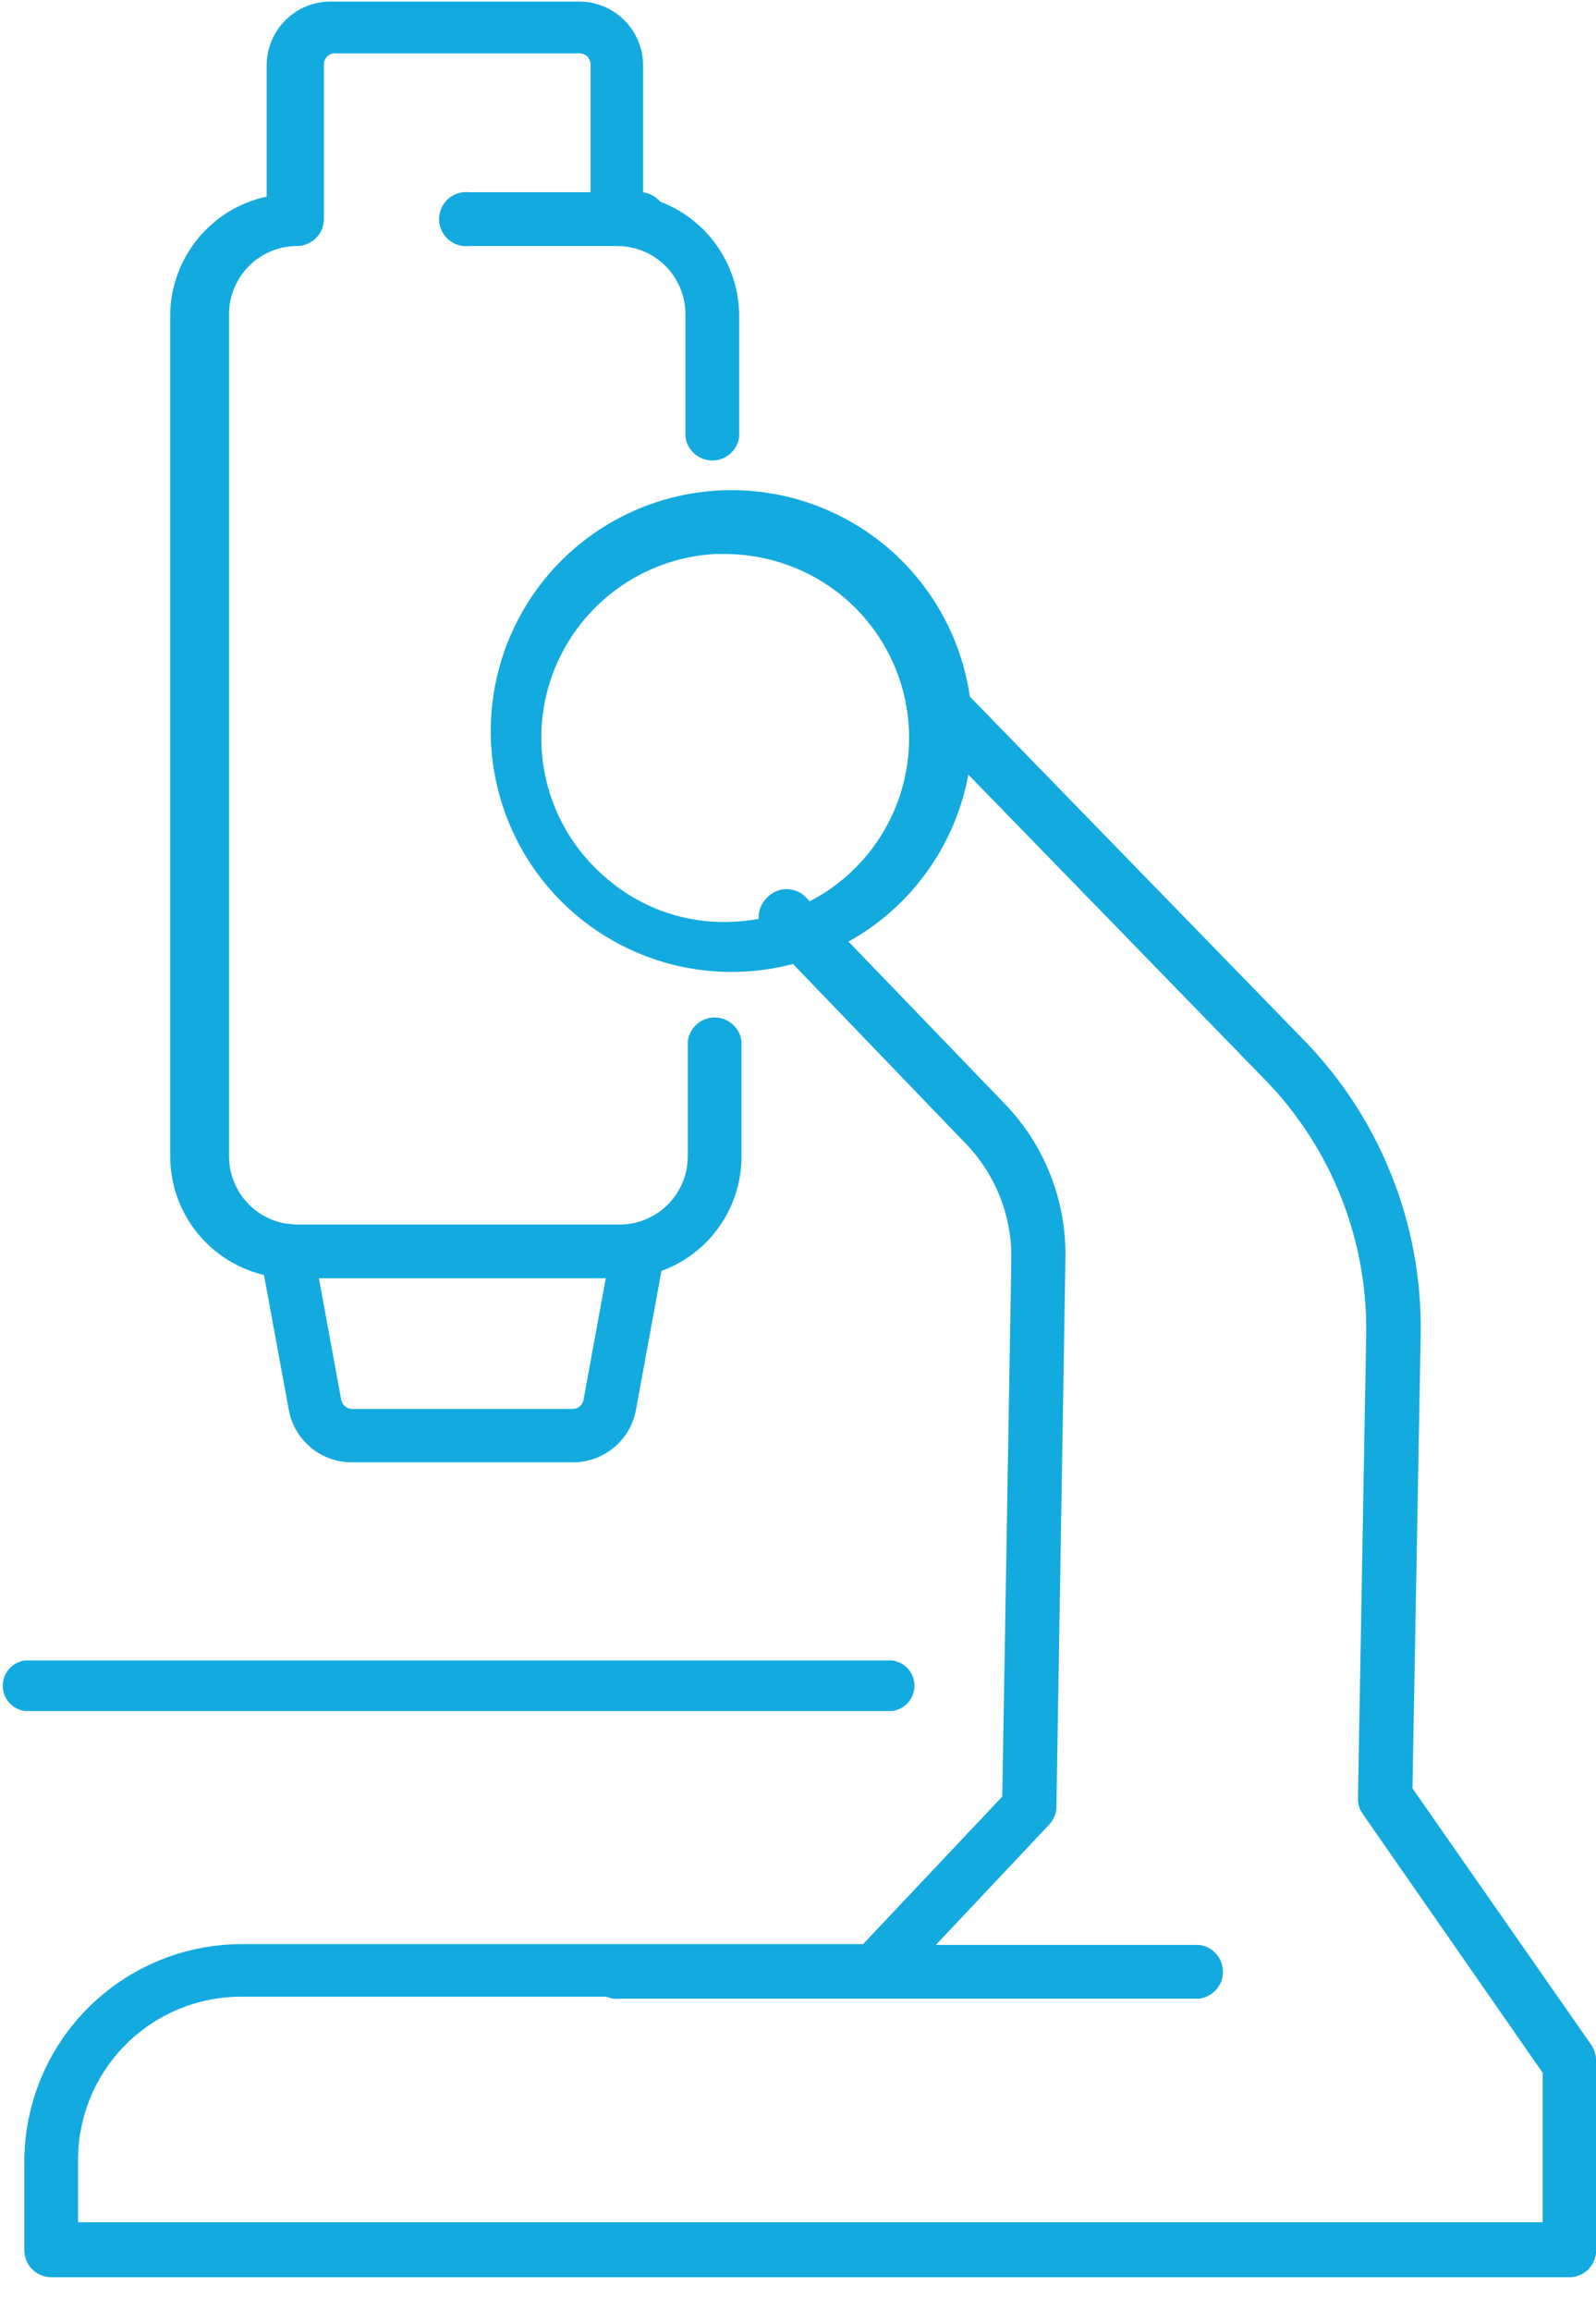
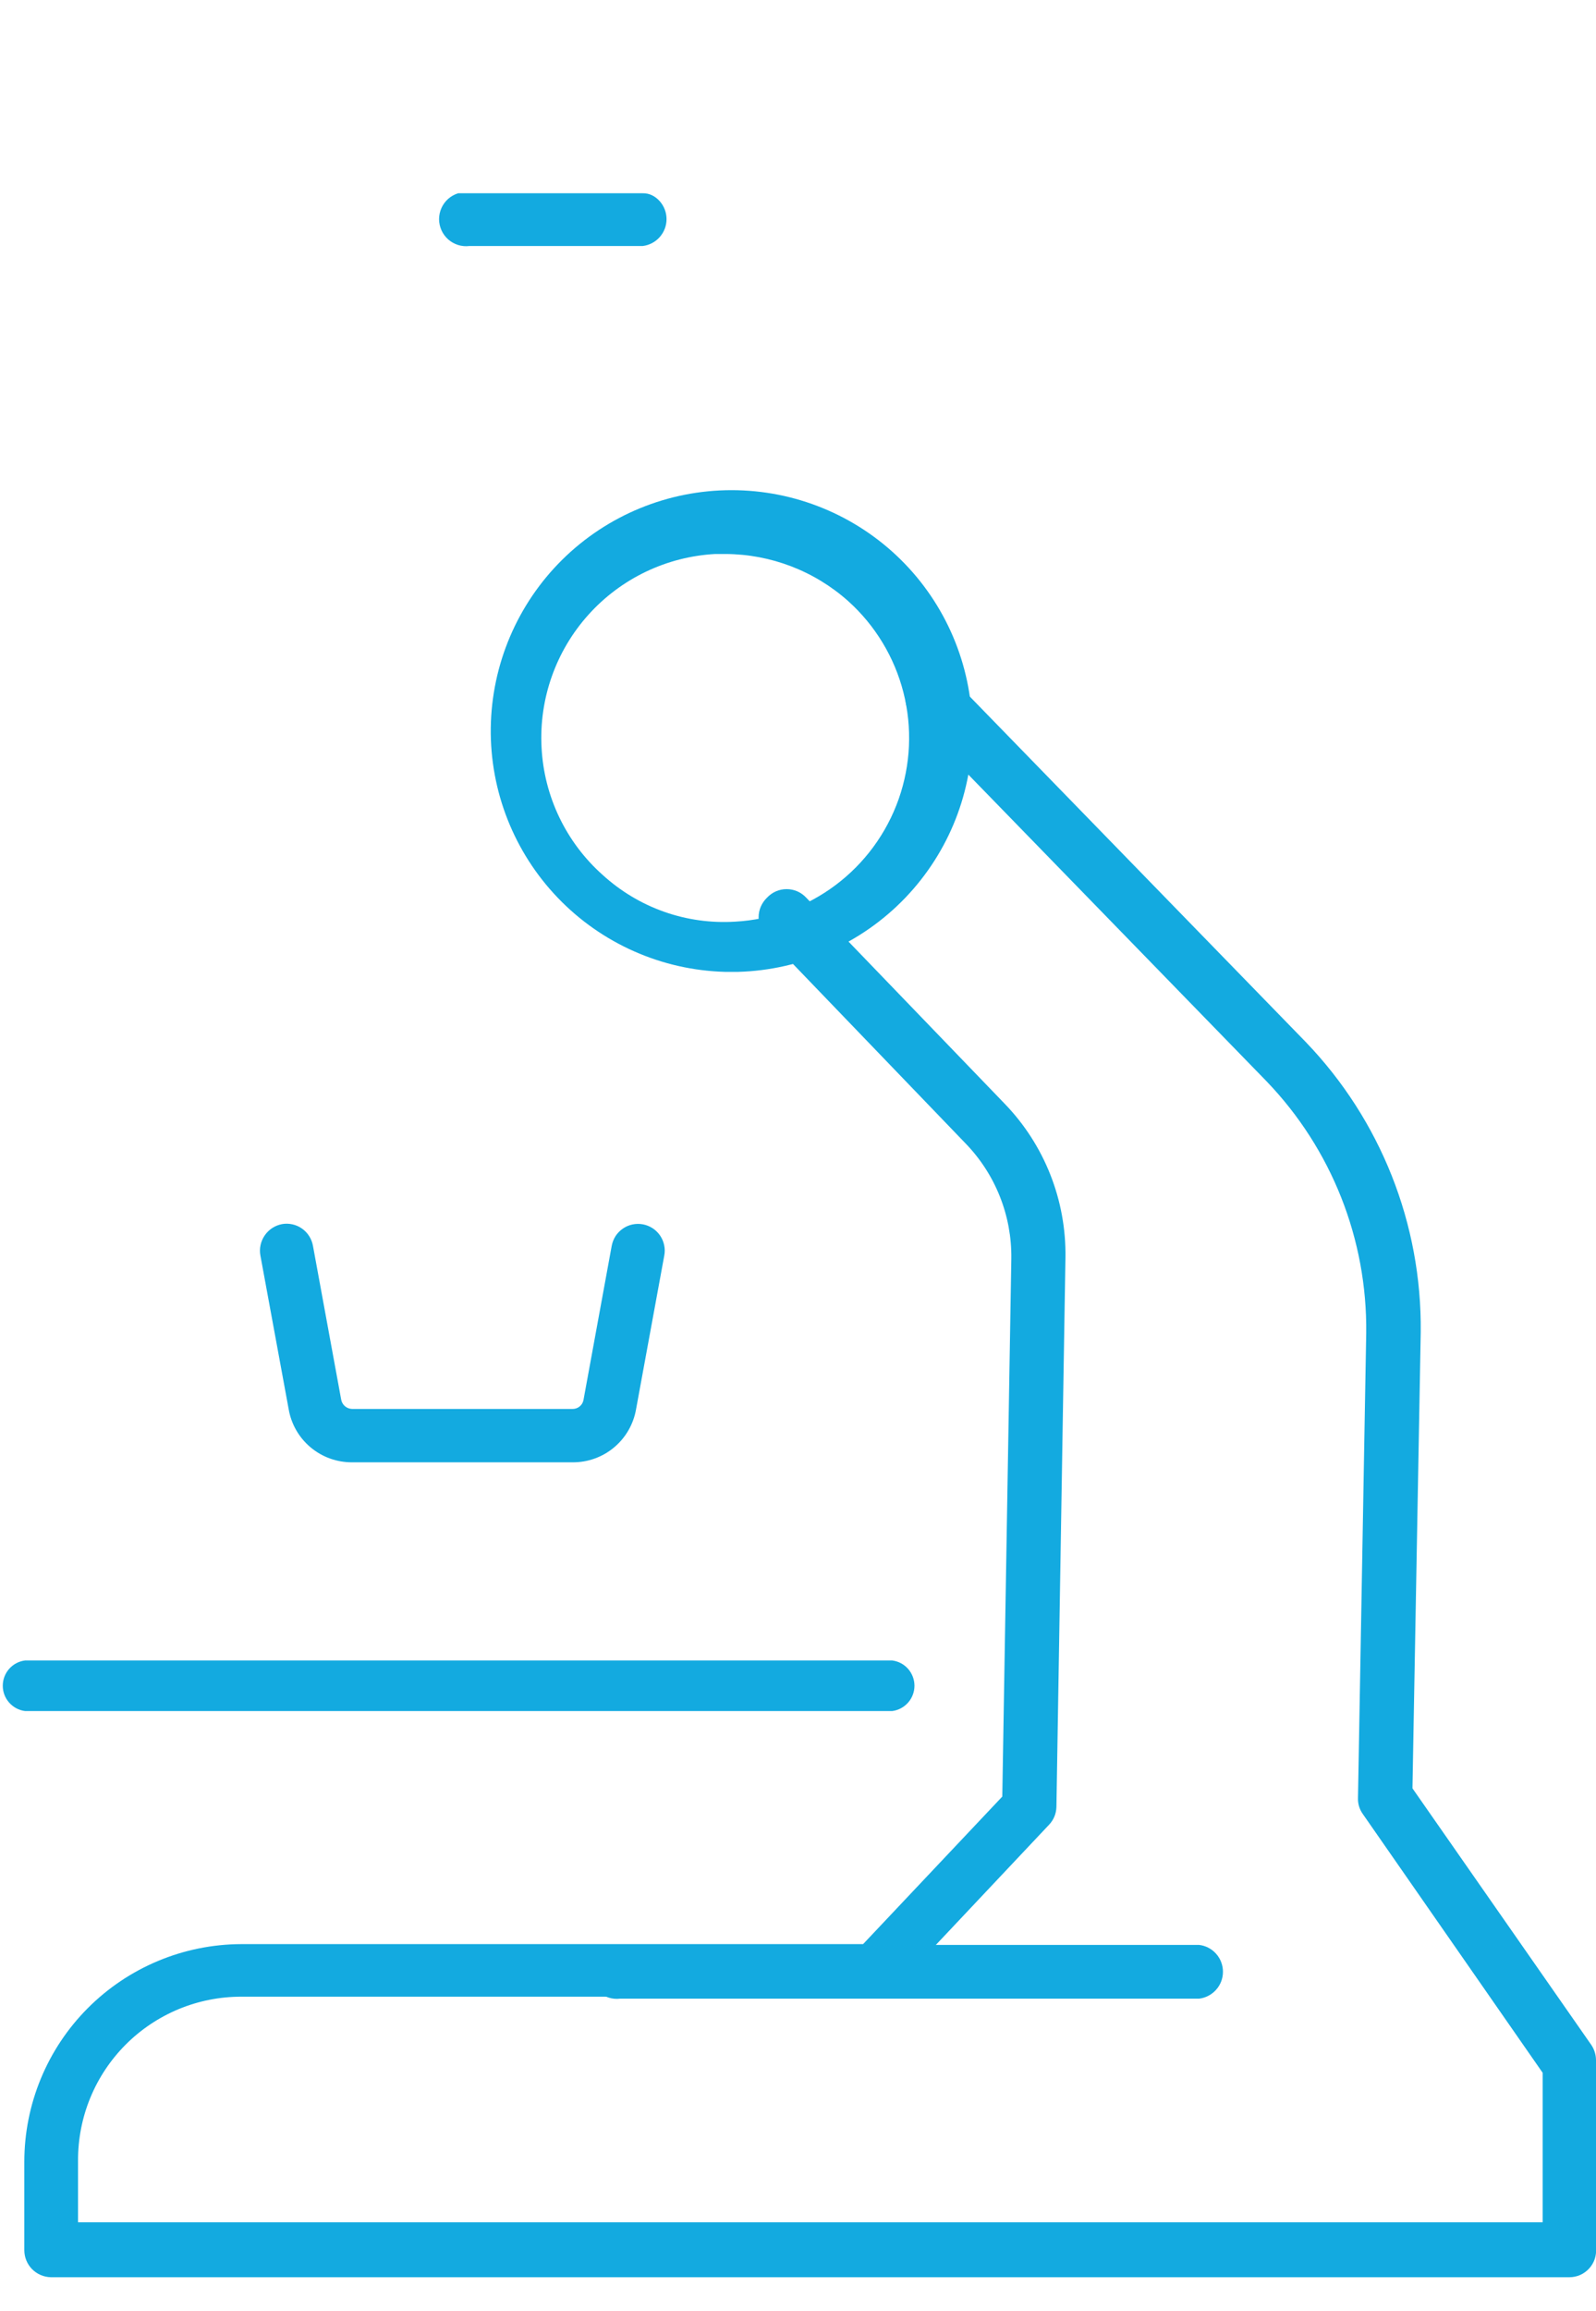
<svg xmlns="http://www.w3.org/2000/svg" width="38" height="55" viewBox="0 0 38 55" fill="none">
  <g clip-path="url(#clip0_50_54)">
-     <path d="M14.63 30.419H6.956C6.186 30.419 5.447 30.113 4.903 29.568C4.358 29.024 4.052 28.285 4.052 27.515V7.479C4.063 6.821 4.295 6.186 4.712 5.678C5.129 5.169 5.706 4.817 6.349 4.678V1.578C6.346 1.374 6.385 1.172 6.462 0.983C6.539 0.795 6.653 0.623 6.798 0.48C6.942 0.336 7.114 0.223 7.303 0.147C7.493 0.071 7.695 0.034 7.899 0.037H13.771C13.975 0.035 14.176 0.073 14.364 0.15C14.552 0.226 14.723 0.339 14.866 0.483C15.01 0.627 15.123 0.797 15.2 0.985C15.276 1.173 15.315 1.375 15.312 1.578V4.678C15.953 4.819 16.528 5.172 16.943 5.68C17.358 6.189 17.59 6.822 17.599 7.479V10.392C17.581 10.548 17.505 10.692 17.387 10.796C17.269 10.901 17.117 10.958 16.96 10.958C16.802 10.958 16.651 10.901 16.533 10.796C16.415 10.692 16.339 10.548 16.32 10.392V7.479C16.32 7.048 16.149 6.635 15.845 6.33C15.54 6.025 15.127 5.854 14.696 5.854C14.527 5.854 14.366 5.787 14.247 5.668C14.128 5.549 14.061 5.388 14.061 5.219V1.541C14.062 1.505 14.056 1.469 14.043 1.435C14.03 1.402 14.01 1.372 13.985 1.346C13.959 1.321 13.929 1.301 13.895 1.288C13.862 1.275 13.826 1.268 13.79 1.27H7.983C7.947 1.268 7.911 1.275 7.878 1.288C7.844 1.301 7.814 1.321 7.788 1.346C7.763 1.372 7.743 1.402 7.73 1.435C7.717 1.469 7.711 1.505 7.712 1.541V5.219C7.71 5.387 7.642 5.547 7.523 5.665C7.405 5.784 7.245 5.852 7.077 5.854C6.646 5.854 6.233 6.025 5.928 6.33C5.624 6.635 5.453 7.048 5.453 7.479V27.515C5.453 27.946 5.624 28.359 5.928 28.664C6.233 28.968 6.646 29.14 7.077 29.14H14.752C15.183 29.14 15.596 28.968 15.901 28.664C16.205 28.359 16.376 27.946 16.376 27.515V24.779C16.395 24.623 16.471 24.479 16.589 24.375C16.706 24.27 16.858 24.212 17.016 24.212C17.173 24.212 17.325 24.27 17.443 24.375C17.561 24.479 17.637 24.623 17.655 24.779V27.515C17.656 27.907 17.577 28.294 17.424 28.655C17.27 29.015 17.045 29.341 16.763 29.612C16.48 29.884 16.145 30.095 15.779 30.233C15.413 30.372 15.022 30.435 14.63 30.419Z" fill="#13AAE0" />
    <path d="M13.632 34.798H8.384C8.022 34.8 7.671 34.674 7.394 34.441C7.117 34.209 6.932 33.885 6.872 33.528L6.2 29.877C6.169 29.71 6.207 29.538 6.303 29.398C6.399 29.258 6.546 29.162 6.713 29.13C6.795 29.115 6.879 29.117 6.961 29.135C7.043 29.153 7.12 29.186 7.188 29.234C7.257 29.282 7.315 29.343 7.36 29.413C7.405 29.483 7.436 29.562 7.451 29.644L8.123 33.304C8.134 33.366 8.166 33.422 8.213 33.463C8.261 33.504 8.322 33.527 8.384 33.528H13.632C13.693 33.529 13.754 33.508 13.802 33.468C13.85 33.429 13.882 33.374 13.893 33.313L14.565 29.644C14.581 29.562 14.612 29.483 14.657 29.413C14.703 29.343 14.762 29.283 14.831 29.236C14.9 29.188 14.977 29.155 15.059 29.138C15.141 29.121 15.225 29.12 15.307 29.135C15.389 29.15 15.468 29.182 15.538 29.227C15.608 29.273 15.668 29.332 15.716 29.401C15.763 29.47 15.796 29.547 15.813 29.629C15.831 29.711 15.832 29.795 15.816 29.877L15.144 33.537C15.082 33.892 14.896 34.214 14.619 34.445C14.342 34.676 13.992 34.801 13.632 34.798Z" fill="#13AAE0" />
    <path d="M37.365 54.19H1.214C1.044 54.187 0.883 54.118 0.764 53.998C0.645 53.877 0.579 53.715 0.579 53.545V51.445C0.579 50.074 1.122 48.758 2.09 47.787C3.058 46.816 4.371 46.268 5.742 46.263H20.55L23.864 42.752L24.079 29.952C24.093 28.928 23.7 27.941 22.987 27.207L18.262 22.296C18.199 22.236 18.149 22.163 18.114 22.083C18.08 22.003 18.062 21.916 18.062 21.829C18.062 21.742 18.08 21.655 18.114 21.575C18.149 21.495 18.199 21.422 18.262 21.362C18.322 21.298 18.394 21.246 18.474 21.211C18.555 21.176 18.642 21.158 18.729 21.158C18.817 21.158 18.904 21.176 18.984 21.211C19.064 21.246 19.137 21.298 19.196 21.362L23.92 26.264C24.868 27.244 25.388 28.56 25.368 29.924L25.153 42.995C25.15 43.156 25.087 43.309 24.975 43.425L21.306 47.318C21.183 47.443 21.015 47.513 20.839 47.514H5.742C5.23 47.514 4.724 47.615 4.251 47.811C3.779 48.008 3.35 48.295 2.989 48.658C2.628 49.021 2.342 49.451 2.148 49.925C1.954 50.398 1.856 50.905 1.858 51.417V52.883H36.73V49.325L32.445 43.163C32.366 43.051 32.327 42.917 32.333 42.78L32.529 31.726C32.556 29.494 31.704 27.341 30.157 25.732L21.754 17.095C21.631 16.971 21.561 16.804 21.561 16.628C21.561 16.453 21.631 16.285 21.754 16.162C21.878 16.038 22.046 15.968 22.221 15.968C22.396 15.968 22.564 16.038 22.688 16.162L31.091 24.798C32.872 26.651 33.854 29.128 33.827 31.698L33.63 42.556L37.888 48.662C37.961 48.77 38 48.897 38 49.026V53.499C38.008 53.587 37.997 53.675 37.969 53.759C37.94 53.843 37.895 53.919 37.835 53.984C37.775 54.049 37.703 54.101 37.622 54.137C37.541 54.172 37.453 54.19 37.365 54.19Z" fill="#13AAE0" />
-     <path d="M15.303 5.854H11.176C11.085 5.865 10.994 5.857 10.907 5.83C10.82 5.802 10.739 5.757 10.671 5.697C10.603 5.636 10.548 5.562 10.511 5.479C10.474 5.396 10.454 5.306 10.454 5.215C10.454 5.123 10.474 5.033 10.511 4.95C10.548 4.867 10.603 4.793 10.671 4.732C10.739 4.672 10.82 4.627 10.907 4.599C10.994 4.572 11.085 4.564 11.176 4.575H15.303C15.459 4.594 15.603 4.669 15.707 4.787C15.812 4.905 15.87 5.057 15.87 5.215C15.87 5.372 15.812 5.524 15.707 5.642C15.603 5.76 15.459 5.835 15.303 5.854Z" fill="#13AAE0" />
+     <path d="M15.303 5.854H11.176C11.085 5.865 10.994 5.857 10.907 5.83C10.82 5.802 10.739 5.757 10.671 5.697C10.603 5.636 10.548 5.562 10.511 5.479C10.474 5.396 10.454 5.306 10.454 5.215C10.454 5.123 10.474 5.033 10.511 4.95C10.548 4.867 10.603 4.793 10.671 4.732C10.739 4.672 10.82 4.627 10.907 4.599H15.303C15.459 4.594 15.603 4.669 15.707 4.787C15.812 4.905 15.87 5.057 15.87 5.215C15.87 5.372 15.812 5.524 15.707 5.642C15.603 5.76 15.459 5.835 15.303 5.854Z" fill="#13AAE0" />
    <path d="M21.241 39.513H0.598C0.451 39.531 0.316 39.602 0.218 39.713C0.12 39.824 0.066 39.967 0.066 40.115C0.066 40.263 0.12 40.406 0.218 40.516C0.316 40.627 0.451 40.699 0.598 40.717H21.241C21.388 40.699 21.523 40.627 21.621 40.516C21.718 40.406 21.773 40.263 21.773 40.115C21.773 39.967 21.718 39.824 21.621 39.713C21.523 39.602 21.388 39.531 21.241 39.513Z" fill="#13AAE0" />
    <path d="M17.263 23.127H17.572C19.078 23.086 20.508 22.454 21.552 21.367C22.596 20.28 23.17 18.826 23.15 17.319C23.129 15.812 22.517 14.374 21.444 13.315C20.371 12.257 18.924 11.664 17.418 11.664C15.91 11.664 14.464 12.257 13.391 13.315C12.318 14.374 11.706 15.812 11.685 17.319C11.665 18.826 12.239 20.28 13.283 21.367C14.327 22.454 15.757 23.086 17.263 23.127ZM12.894 17.786C12.833 16.628 13.234 15.492 14.01 14.629C14.785 13.766 15.871 13.246 17.03 13.183H17.273C18.351 13.188 19.39 13.586 20.195 14.304C20.838 14.882 21.296 15.639 21.51 16.477C21.724 17.316 21.684 18.199 21.397 19.015C21.109 19.831 20.586 20.544 19.893 21.063C19.201 21.582 18.37 21.884 17.506 21.932C16.933 21.968 16.357 21.889 15.815 21.698C15.273 21.507 14.775 21.208 14.35 20.821C13.918 20.437 13.567 19.971 13.317 19.45C13.067 18.929 12.923 18.363 12.894 17.786Z" fill="#13AAE0" />
    <path d="M28.551 47.561H14.761C14.671 47.572 14.579 47.563 14.492 47.536C14.405 47.509 14.325 47.464 14.257 47.403C14.188 47.343 14.134 47.269 14.096 47.185C14.059 47.102 14.04 47.012 14.04 46.921C14.04 46.83 14.059 46.74 14.096 46.657C14.134 46.574 14.188 46.499 14.257 46.439C14.325 46.379 14.405 46.333 14.492 46.306C14.579 46.279 14.671 46.271 14.761 46.282H28.551C28.708 46.3 28.852 46.376 28.956 46.494C29.061 46.612 29.118 46.764 29.118 46.921C29.118 47.079 29.061 47.231 28.956 47.348C28.852 47.466 28.708 47.542 28.551 47.561Z" fill="#13AAE0" />
  </g>
  <defs>
    <clipPath id="clip0_50_54">
      <rect width="38" height="54.19" fill="white" />
    </clipPath>
  </defs>
</svg>